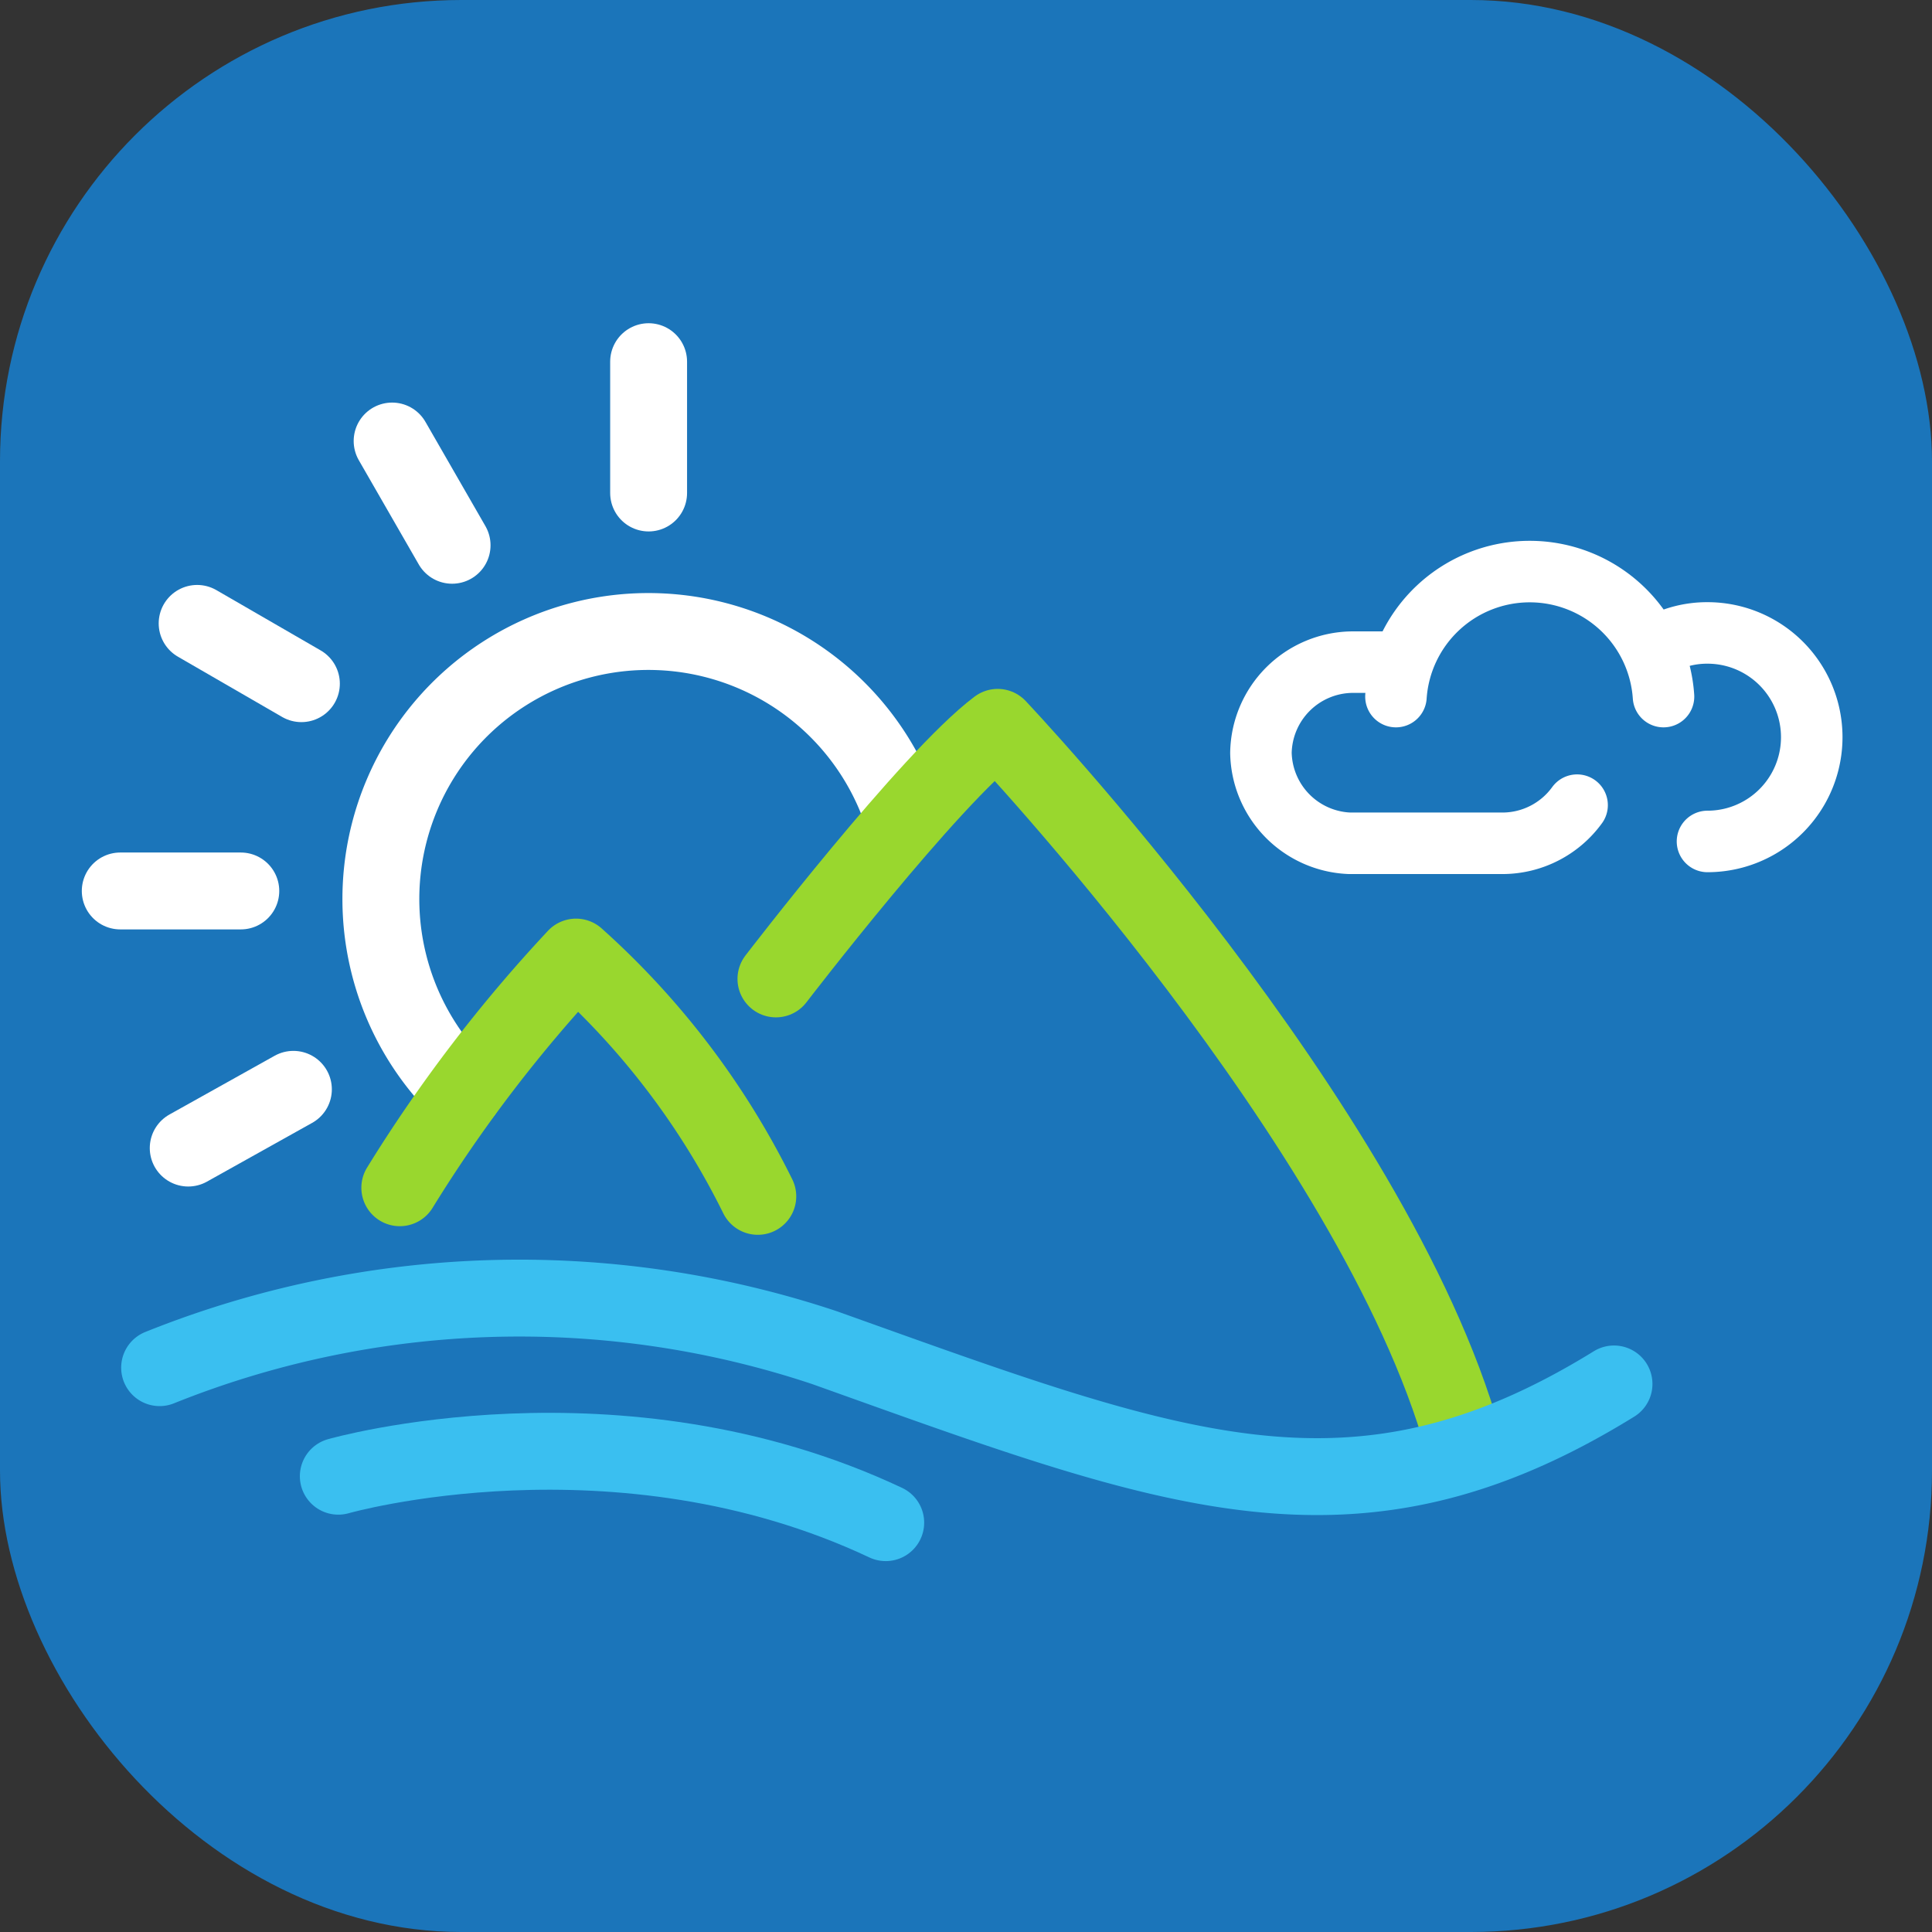
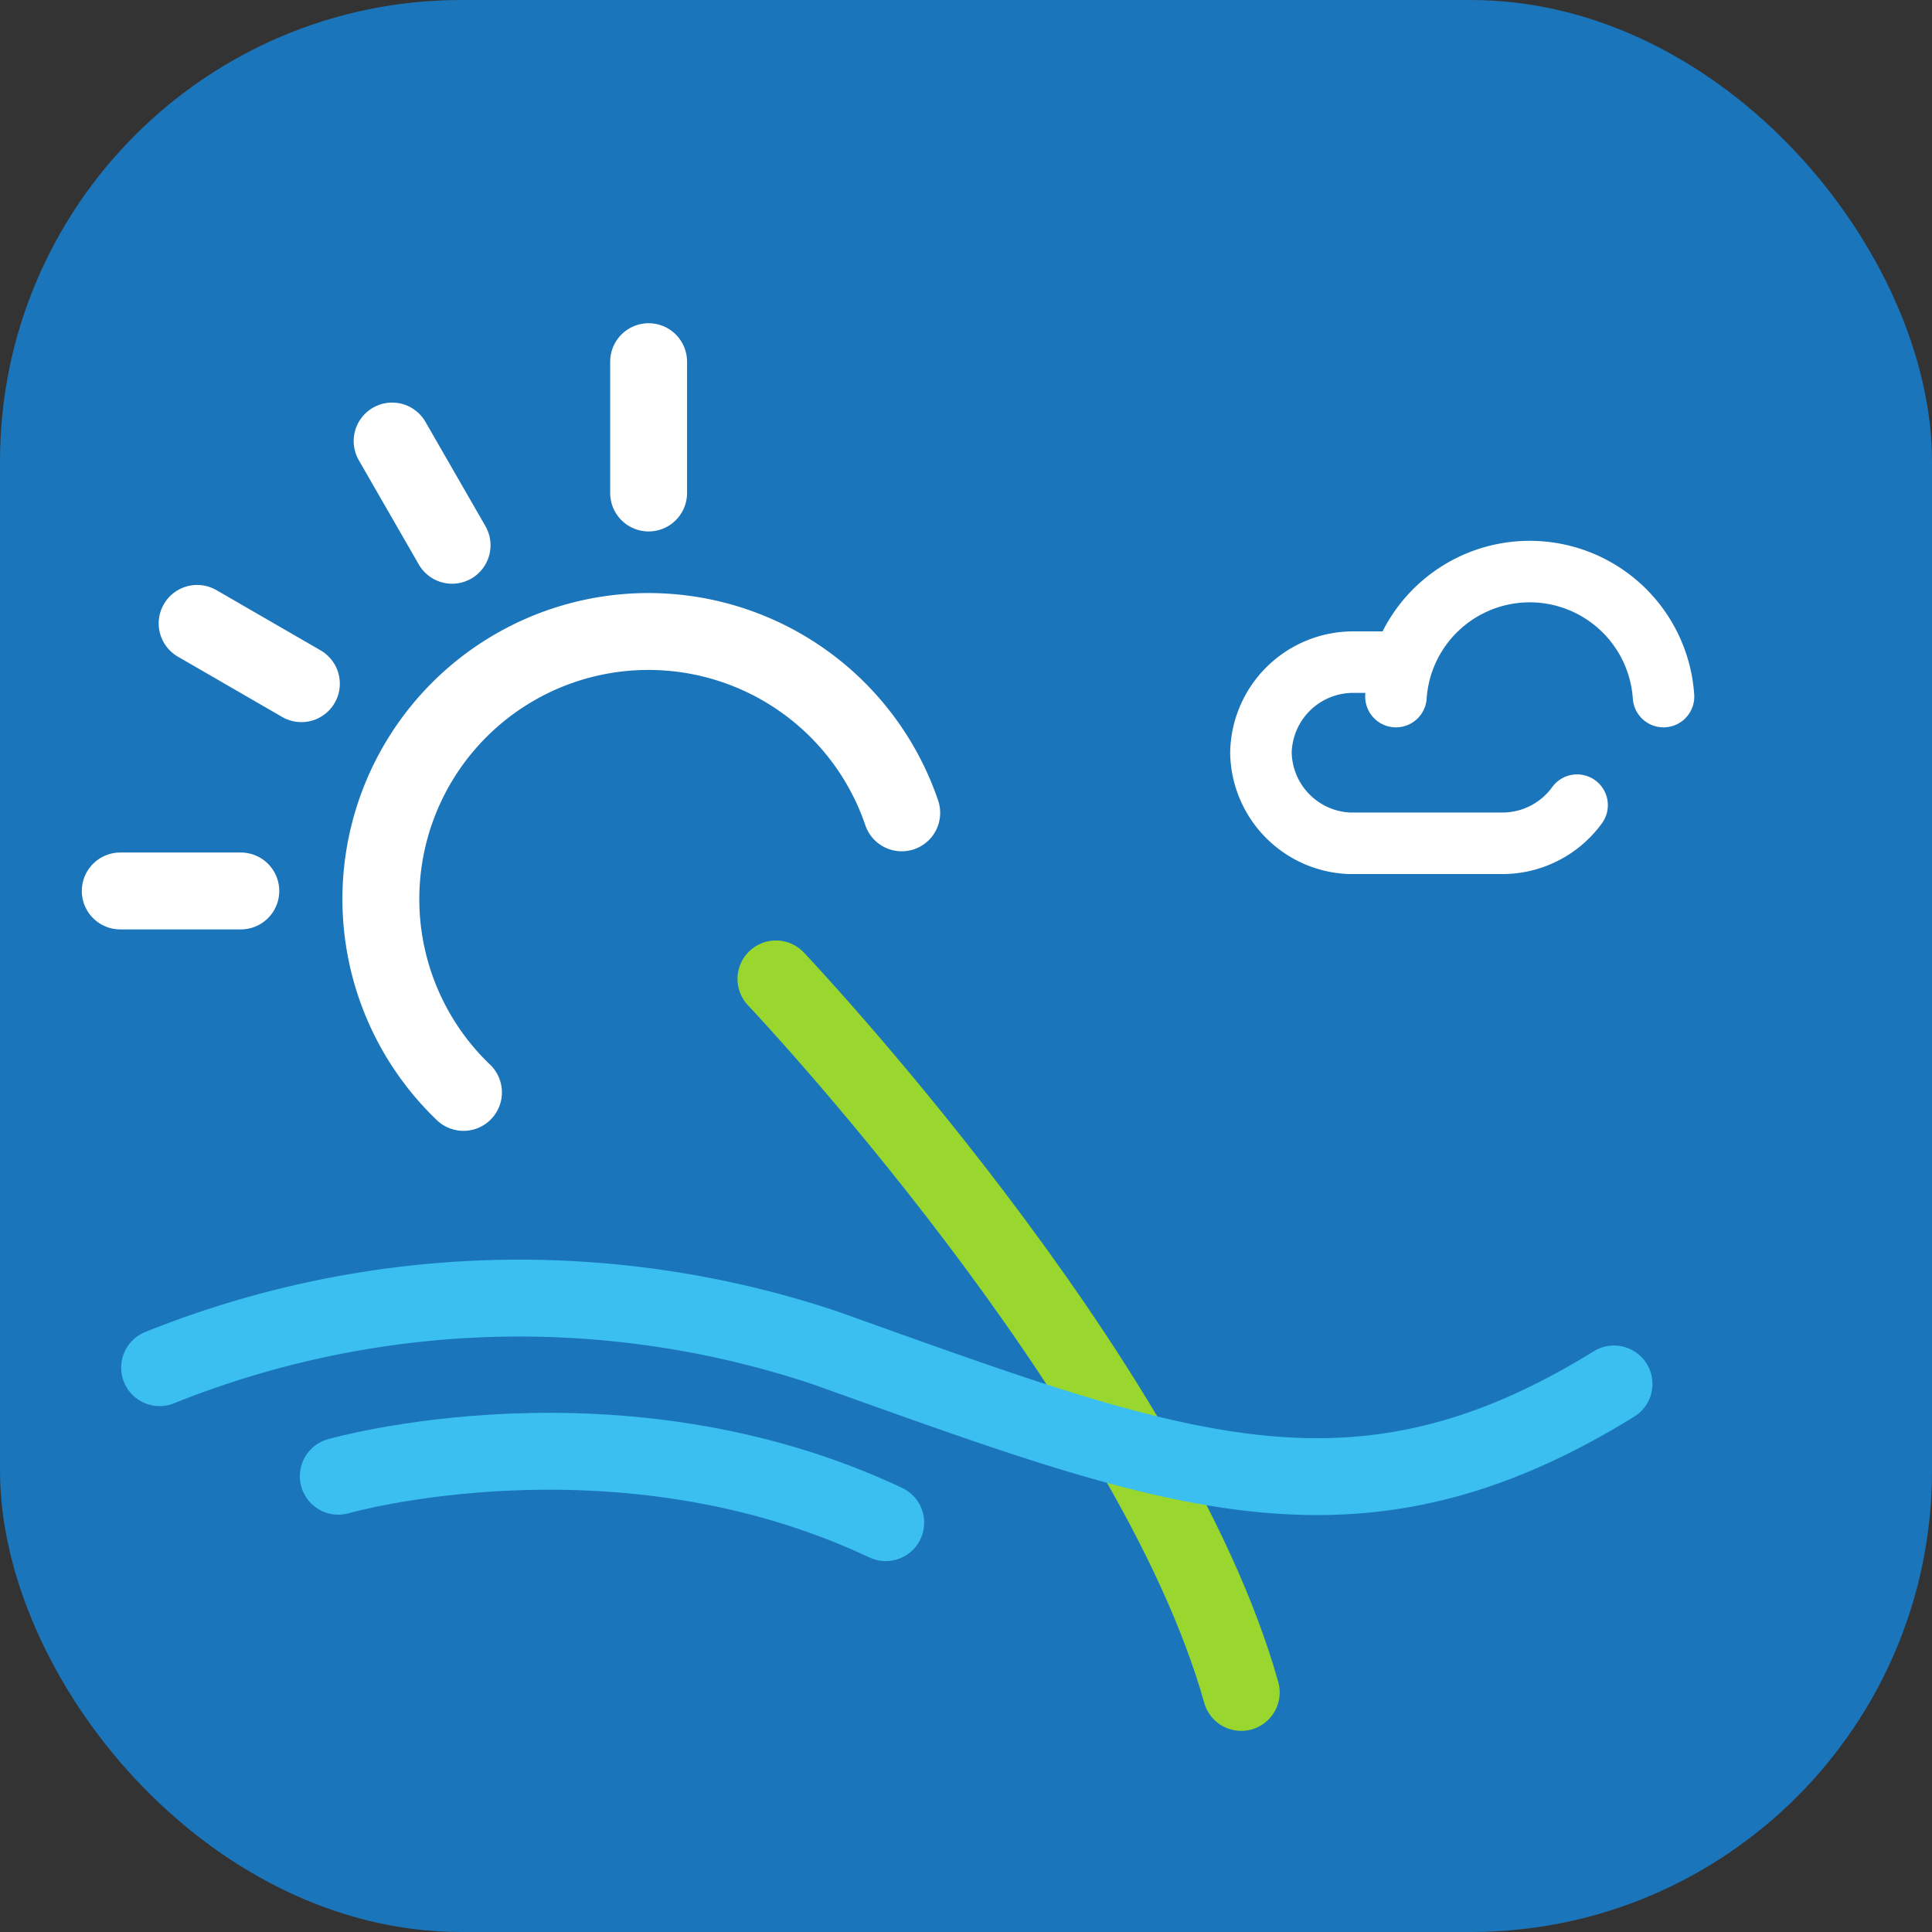
<svg xmlns="http://www.w3.org/2000/svg" id="Capa_1" data-name="Capa 1" viewBox="0 0 62.82 62.82">
  <rect x="0" y="0" width="62.82" height="62.82" fill="#333333" stroke="none" />
  <defs>
    <style>.cls-1{fill:#1b75ba;}.cls-2,.cls-3,.cls-4,.cls-5{fill:none;stroke-linecap:round;stroke-linejoin:round;}.cls-2,.cls-5{stroke:#fff;}.cls-2,.cls-3,.cls-4{stroke-width:2.5px;}.cls-3{stroke:#99d72e;}.cls-4{stroke:#3abff0;}.cls-5{stroke-width:2px;}</style>
  </defs>
  <rect class="cls-1" width="62.82" height="62.82" rx="15" />
  <path class="cls-2" d="M15.07,35.52a8.7,8.7,0,1,1,14.25-9.09" />
-   <path class="cls-3" d="M13,38.62a47.28,47.28,0,0,1,5.73-7.5,25.7,25.7,0,0,1,5.91,7.78" />
-   <path class="cls-3" d="M25.23,31.83s5-6.52,7.21-8.18c0,0,12.25,12.94,15.13,23.2" />
+   <path class="cls-3" d="M25.23,31.83c0,0,12.25,12.94,15.13,23.2" />
  <path class="cls-4" d="M5.19,44.47a31.37,31.37,0,0,1,21.62-.65C38.13,47.86,44,50.24,52.48,45" />
  <path class="cls-4" d="M11,48s9.08-2.6,17.8,1.51" />
  <path class="cls-5" d="M45.39,22.65a4.36,4.36,0,0,1,8.7,0" />
  <path class="cls-5" d="M51.28,26.18a3,3,0,0,1-2.4,1.24h-5A3,3,0,0,1,41,24.48h0a3,3,0,0,1,2.95-2.95h1" />
-   <path class="cls-5" d="M53.9,21a3.28,3.28,0,0,1,1.62-.42,3.39,3.39,0,0,1,0,6.78" />
  <line class="cls-2" x1="21.09" y1="11.76" x2="21.09" y2="16.03" />
  <line class="cls-2" x1="3.91" y1="28.97" x2="7.83" y2="28.97" />
-   <line class="cls-2" x1="6.12" y1="37.33" x2="9.54" y2="35.42" />
  <line class="cls-2" x1="6.41" y1="20.27" x2="9.8" y2="22.23" />
  <line class="cls-2" x1="12.75" y1="14.34" x2="14.7" y2="17.73" />
</svg>